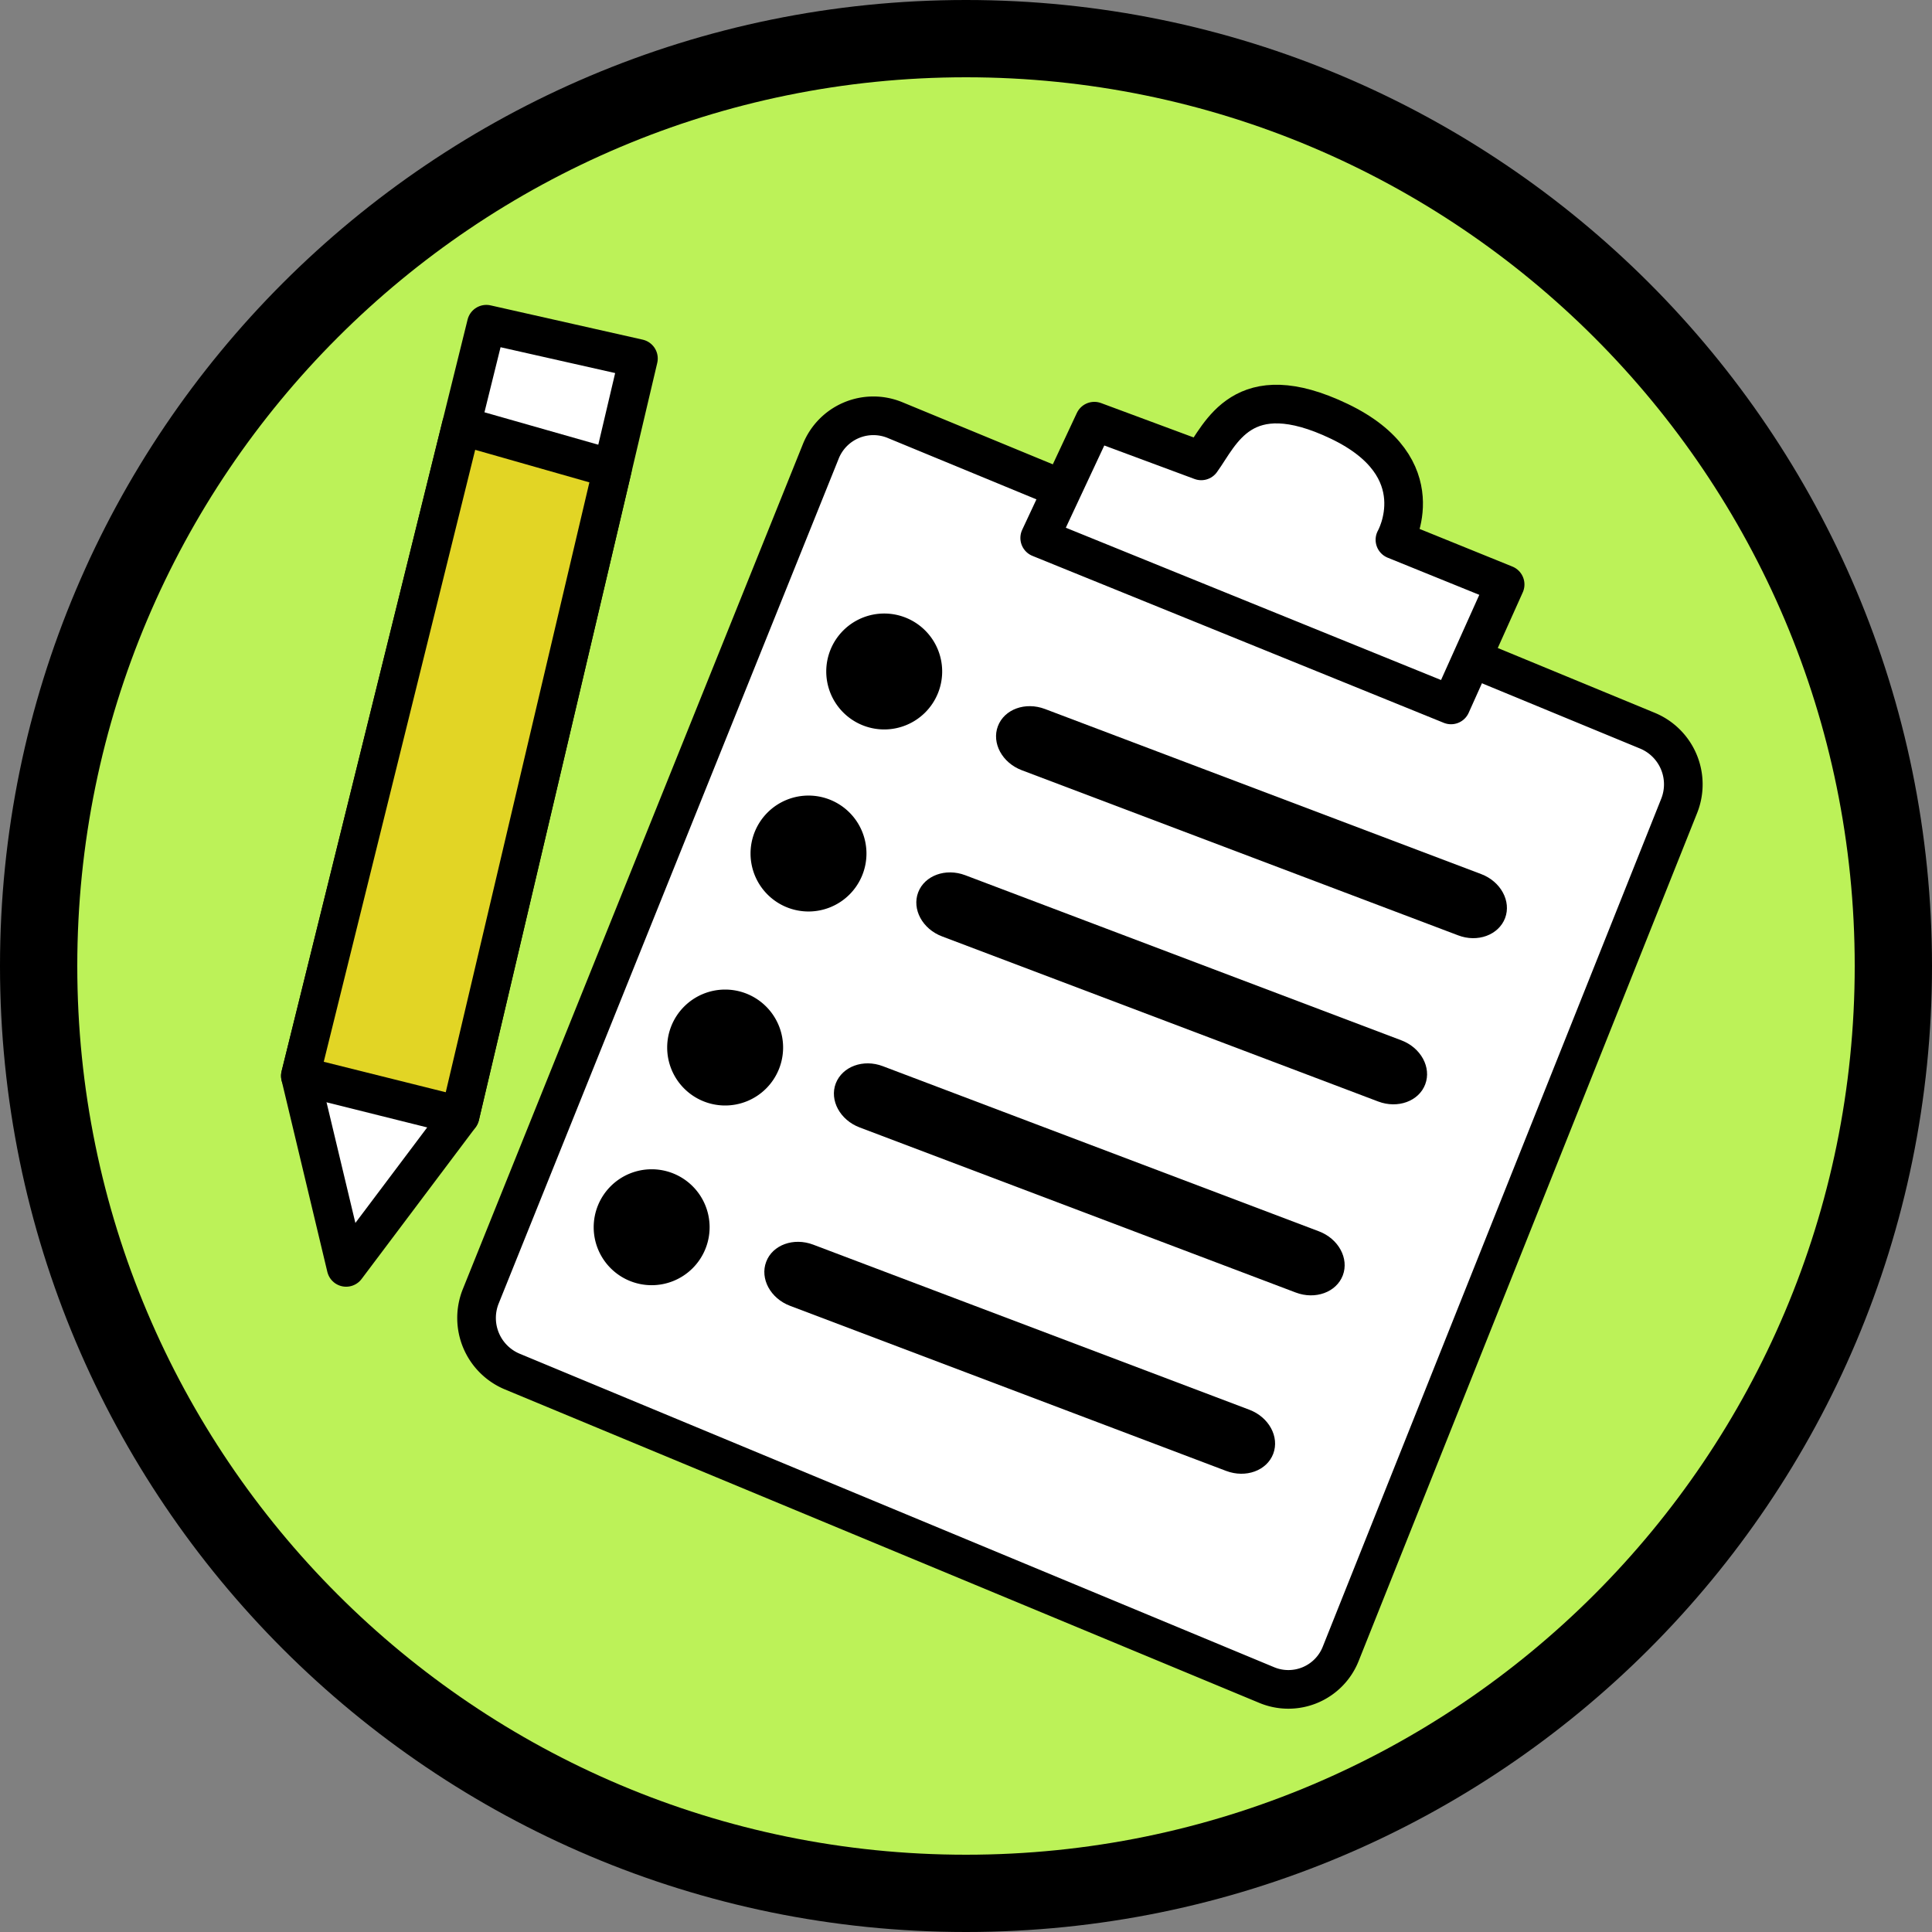
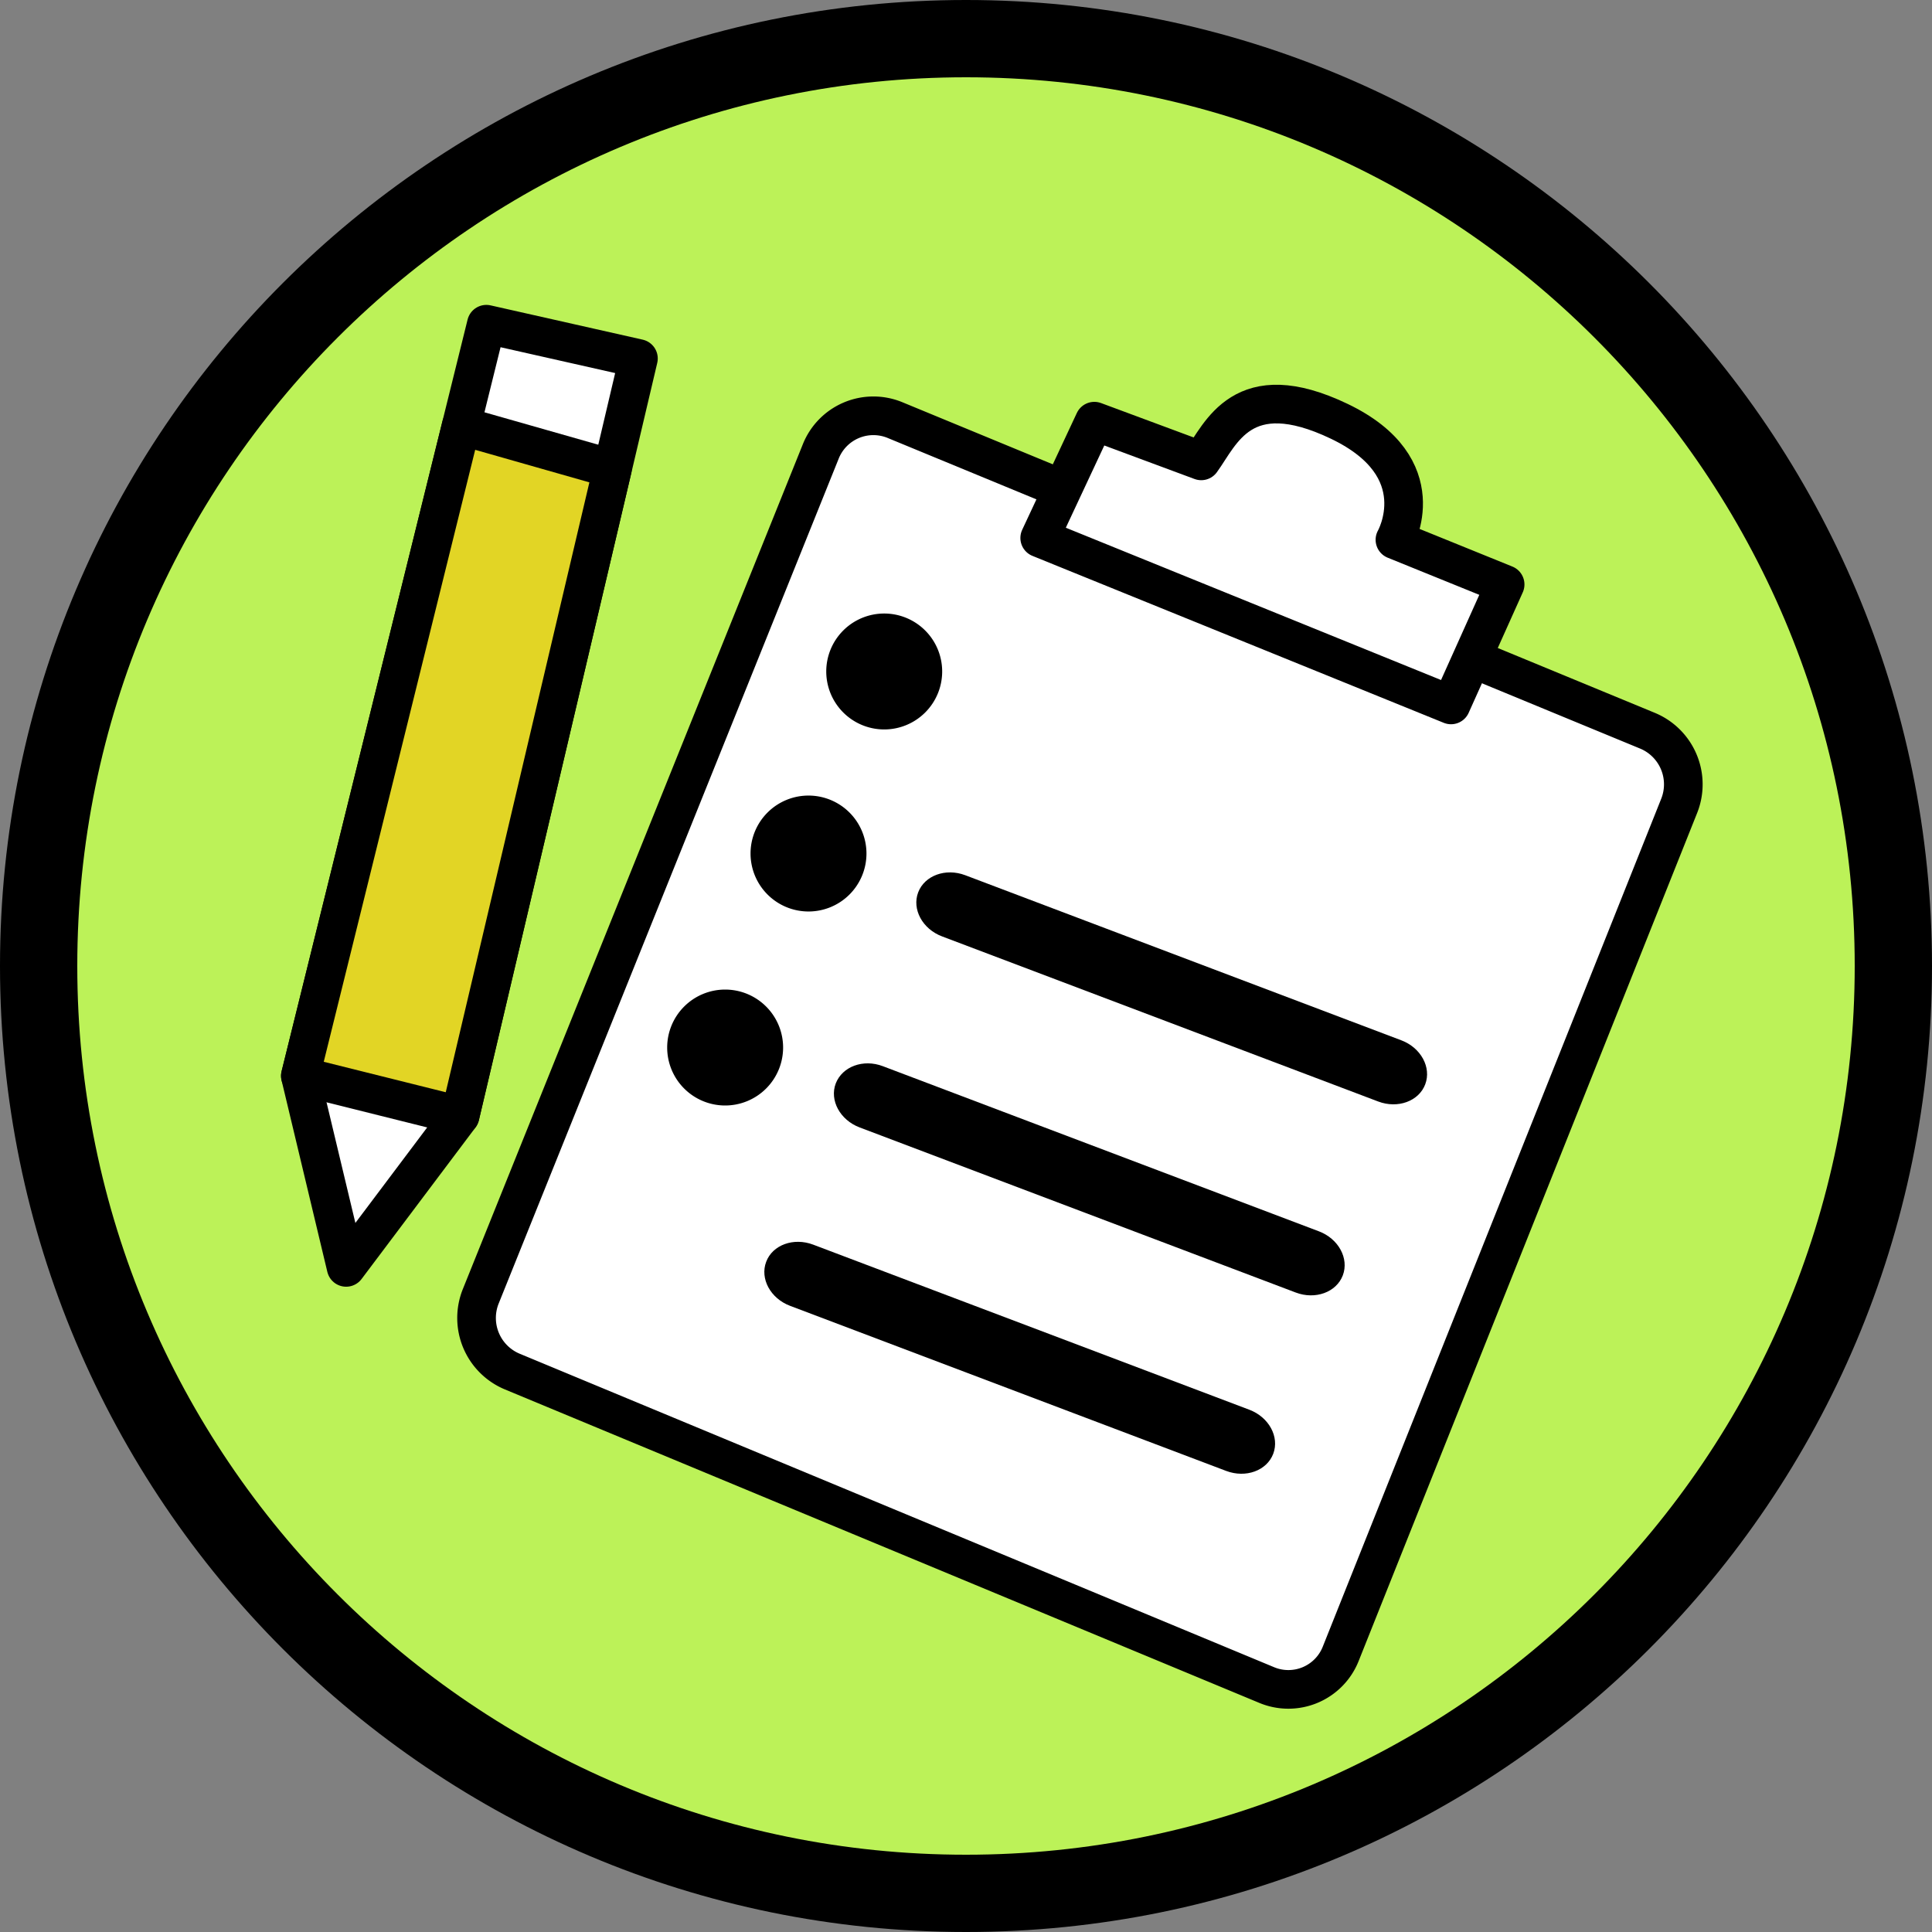
<svg xmlns="http://www.w3.org/2000/svg" viewBox="0 0 750 750">
  <rect x="0" y="0" width="750" height="750" fill="#808080" stroke="none" />
  <g id="Layer_2" data-name="Layer 2">
    <g id="Layer_1-2" data-name="Layer 1">
      <g id="Layer_2-2" data-name="Layer 2">
        <path d="M375,0h0C582.11,0,750,167.89,750,375h0c0,207.11-167.89,375-375,375h0C167.89,750,0,582.11,0,375H0C0,167.89,167.89,0,375,0Z" style="fill-rule:evenodd" />
        <path d="M375,30h0c190.54,0,345,154.46,345,345h0c0,190.54-154.46,345-345,345h0C184.46,720,30,565.54,30,375h0C30,184.46,184.46,30,375,30Z" style="fill:#bcf258;fill-rule:evenodd" />
      </g>
      <g id="Layer_3" data-name="Layer 3">
        <path d="M347.47,163.09l292.1,120.58a22.54,22.54,0,0,1,12.3,29.13L520.47,642a21.86,21.86,0,0,1-28.77,12.12L198.84,532.43a22.54,22.54,0,0,1-12.23-29.16l132-328A22,22,0,0,1,347.47,163.09Z" style="fill:#fff;stroke:#000;stroke-linejoin:round;stroke-width:15px;fill-rule:evenodd" />
        <path d="M424.82,163.5l-21.21,45.34,159.68,64.81,21-46.76-42.78-17.35s16-28-21.63-46-45.93,4.92-53.56,15.37Z" style="fill:#fff;stroke:#000;stroke-linejoin:round;stroke-width:15px;fill-rule:evenodd" />
        <path d="M320.75,260.67a22.5,22.5,0,1,1,22.5,22.5A22.51,22.51,0,0,1,320.75,260.67Z" style="fill-rule:evenodd" />
        <path d="M291.36,331.34a22.5,22.5,0,1,1,22.5,22.5A22.51,22.51,0,0,1,291.36,331.34Z" style="fill-rule:evenodd" />
        <path d="M259,406.65a22.5,22.5,0,1,1,22.5,22.5A22.5,22.5,0,0,1,259,406.65Z" style="fill-rule:evenodd" />
-         <path d="M230.47,476.41a22.5,22.5,0,1,1,22.5,22.5A22.5,22.5,0,0,1,230.47,476.41Z" style="fill-rule:evenodd" />
-         <path d="M405.65,275.23,575,339.32c7.6,2.88,11.75,10.53,9.27,17.09h0C581.74,363,573.56,366,566,363.08L396.66,299c-7.61-2.88-11.76-10.53-9.28-17.1h0C389.87,275.33,398,272.35,405.65,275.23Z" style="fill-rule:evenodd" />
        <path d="M374.71,339.76,544,403.85c7.6,2.87,11.76,10.53,9.27,17.09h0c-2.48,6.56-10.66,9.54-18.26,6.66l-169.3-64.09c-7.61-2.87-11.76-10.53-9.28-17.09h0C358.93,339.86,367.1,336.88,374.71,339.76Z" style="fill-rule:evenodd" />
        <path d="M188.8,125.86,116.6,417.65,134.37,492l44.23-58.83,69.24-294Z" style="fill:#fff;stroke:#000;stroke-linejoin:round;stroke-width:15px;fill-rule:evenodd" />
        <path d="M342.74,413.9,512,478c7.61,2.88,11.76,10.53,9.28,17.09h0c-2.49,6.56-10.67,9.55-18.27,6.67l-169.3-64.09c-7.61-2.88-11.76-10.53-9.27-17.09h0C327,414,335.14,411,342.74,413.9Z" style="fill-rule:evenodd" />
        <path d="M315.68,483.17,485,547.26c7.6,2.88,11.75,10.53,9.27,17.09h0c-2.48,6.56-10.66,9.54-18.27,6.66l-169.3-64.09c-7.6-2.87-11.75-10.53-9.27-17.09h0C299.89,483.27,308.07,480.29,315.68,483.17Z" style="fill-rule:evenodd" />
        <path d="M179.05,165.28,116.6,417.65l62,15.47L237.74,182Z" style="fill:#e2d525;stroke:#000;stroke-linejoin:round;stroke-width:15px;fill-rule:evenodd" />
      </g>
    </g>
  </g>
</svg>